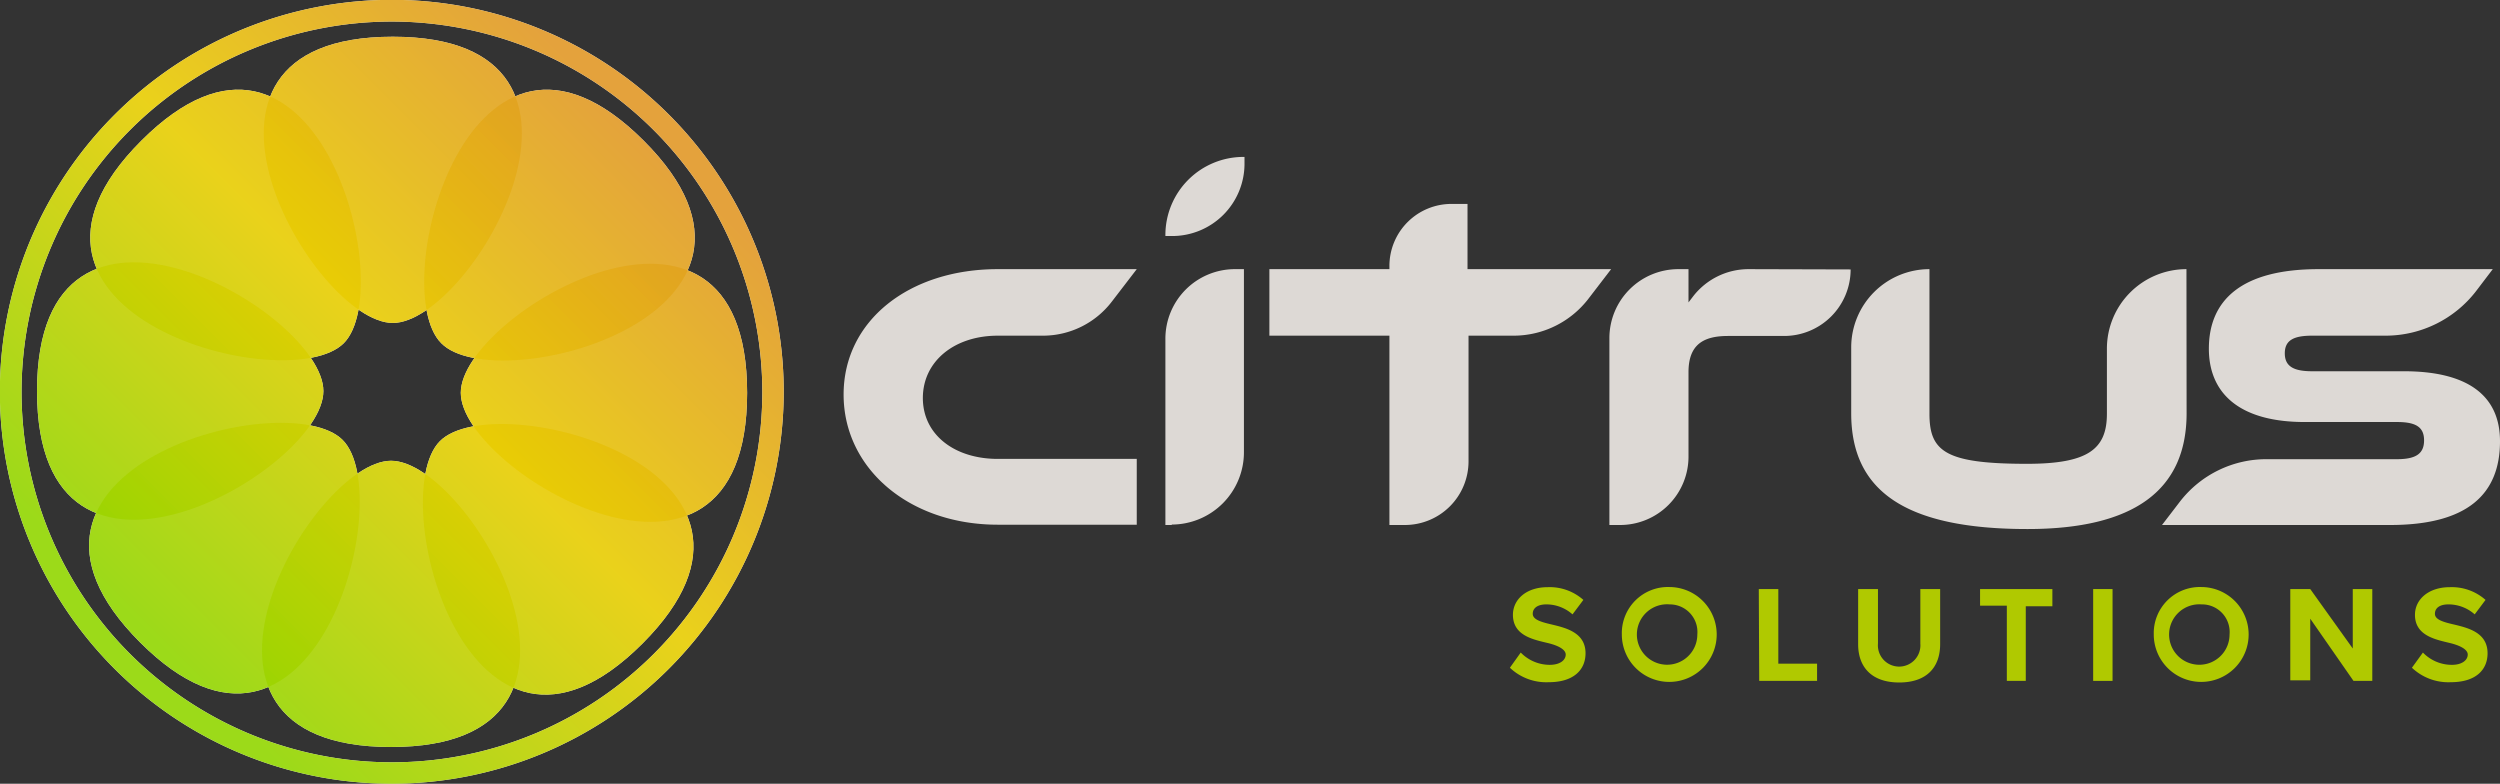
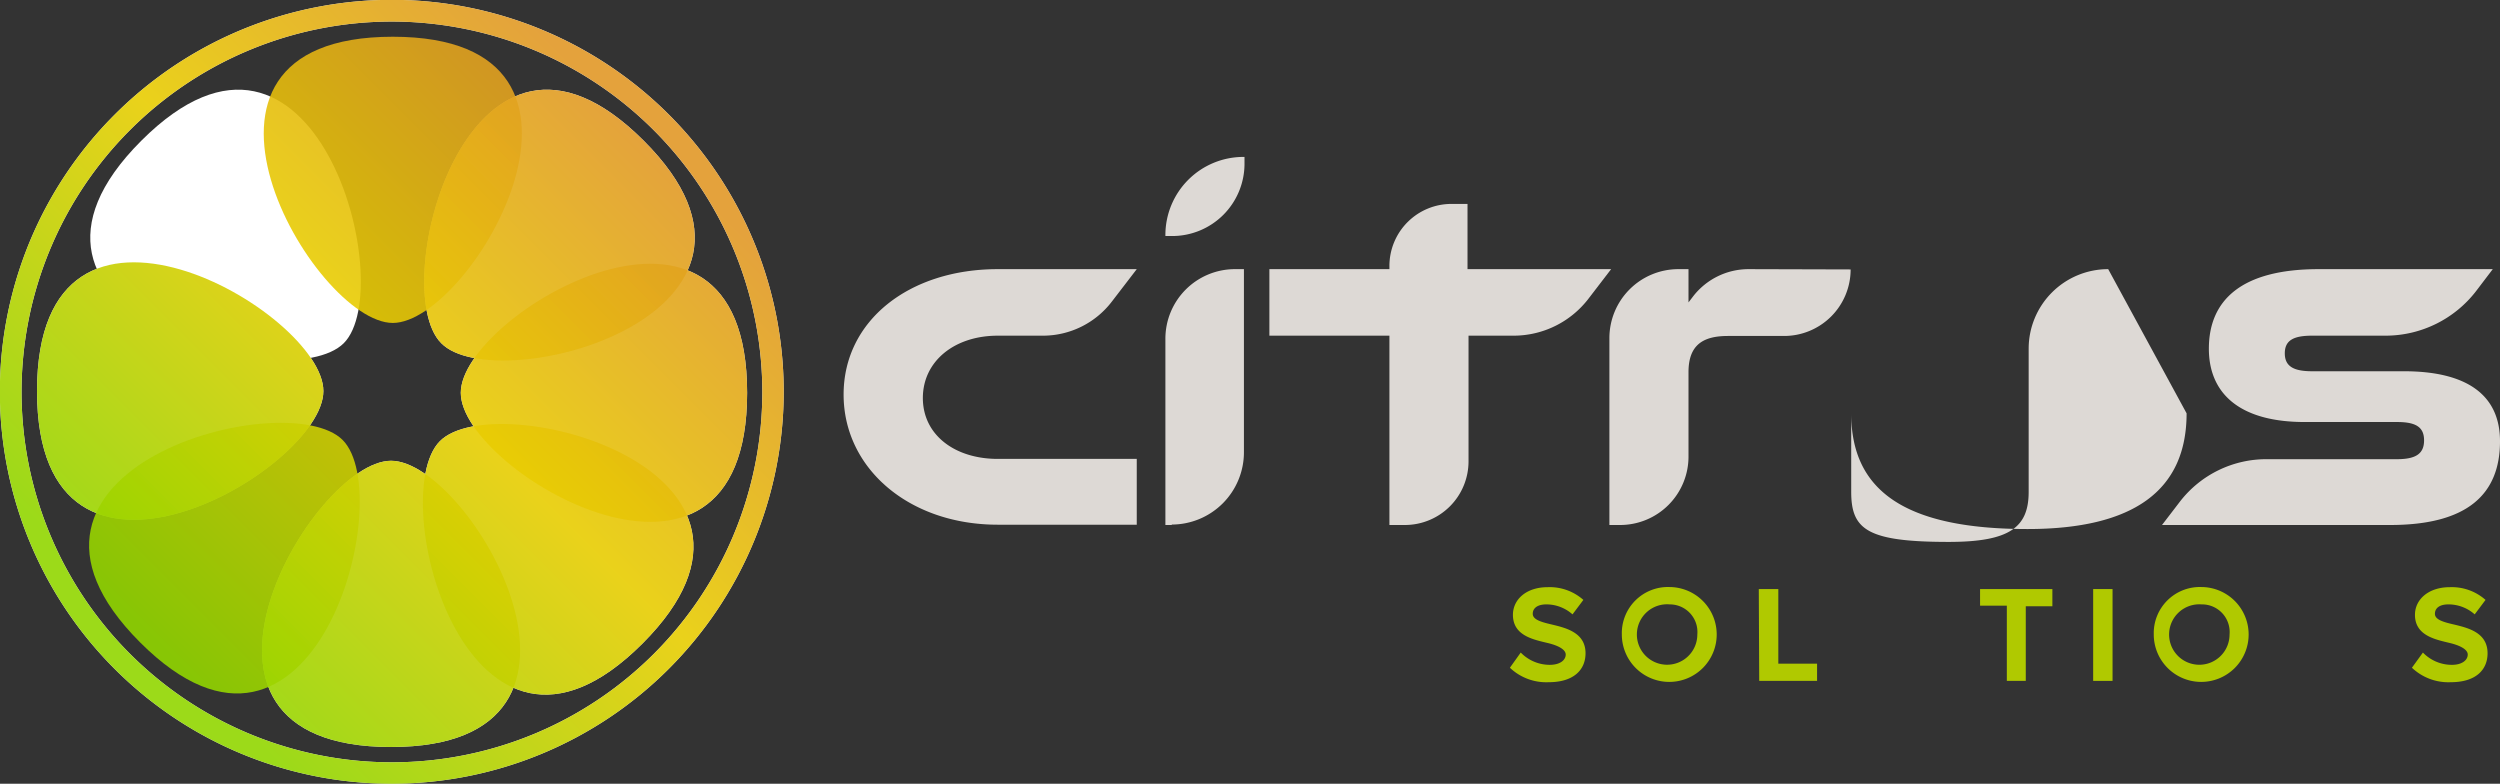
<svg xmlns="http://www.w3.org/2000/svg" xmlns:xlink="http://www.w3.org/1999/xlink" viewBox="0 0 172.86 54.19">
  <rect x="0" y="0" width="172.86" height="54.19" fill="#333333" stroke="none" />
  <defs>
    <style>.cls-1{isolation:isolate;}.cls-2{fill:#ddd9d5;}.cls-3{fill:#fff;}.cls-10,.cls-11,.cls-12,.cls-4,.cls-5,.cls-6,.cls-7,.cls-8,.cls-9{opacity:0.9;}.cls-4{fill:url(#linear-gradient);}.cls-10,.cls-11,.cls-12,.cls-5,.cls-6,.cls-7,.cls-8,.cls-9{mix-blend-mode:multiply;}.cls-5{fill:url(#linear-gradient-2);}.cls-6{fill:url(#linear-gradient-3);}.cls-7{fill:url(#linear-gradient-4);}.cls-8{fill:url(#linear-gradient-5);}.cls-9{fill:url(#linear-gradient-6);}.cls-10{fill:url(#linear-gradient-7);}.cls-11{fill:url(#linear-gradient-8);}.cls-12{fill:url(#linear-gradient-9);}.cls-13{fill:#b0c900;}</style>
    <linearGradient id="linear-gradient" x1="20.03" y1="49.08" x2="54.44" y2="14.66" gradientUnits="userSpaceOnUse">
      <stop offset="0" stop-color="#92d600" />
      <stop offset="0.53" stop-color="#e8cd02" />
      <stop offset="1" stop-color="#e19827" />
    </linearGradient>
    <linearGradient id="linear-gradient-2" x1="11.9" y1="40.95" x2="46.32" y2="6.54" xlink:href="#linear-gradient" />
    <linearGradient id="linear-gradient-3" x1="9.66" y1="38.71" x2="44.08" y2="4.3" xlink:href="#linear-gradient" />
    <linearGradient id="linear-gradient-4" x1="11.84" y1="40.89" x2="46.25" y2="6.47" xlink:href="#linear-gradient" />
    <linearGradient id="linear-gradient-5" x1="19.99" y1="49.03" x2="54.4" y2="14.62" xlink:href="#linear-gradient" />
    <linearGradient id="linear-gradient-6" x1="28.16" y1="57.2" x2="62.57" y2="22.79" xlink:href="#linear-gradient" />
    <linearGradient id="linear-gradient-7" x1="30.4" y1="59.44" x2="64.81" y2="25.03" xlink:href="#linear-gradient" />
    <linearGradient id="linear-gradient-8" x1="28.22" y1="57.27" x2="62.63" y2="22.85" xlink:href="#linear-gradient" />
    <linearGradient id="linear-gradient-9" x1="20.07" y1="49.12" x2="54.49" y2="14.71" xlink:href="#linear-gradient" />
  </defs>
  <title>Citrus Logo - Black Background</title>
  <g class="cls-1">
    <g id="Layer_1" data-name="Layer 1">
      <path class="cls-2" d="M88.24,37v4.55H78.63c-6.13,0-10.66-3.89-10.66-9s4.53-8.67,10.66-8.67h9.61l-1.72,2.24a6,6,0,0,1-4.77,2.36H78.63c-3,0-5.18,1.77-5.18,4.31S75.64,37,78.63,37Z" transform="translate(-9.64 -5.27)" />
      <path class="cls-2" d="M90.67,41.57h-.45V28.7A4.81,4.81,0,0,1,95,23.88h.65V36.54a5,5,0,0,1-5,5" transform="translate(-9.64 -5.27)" />
-       <path class="cls-2" d="M160.83,33.85q0,8-11,8c-8.51,0-12.19-2.67-12.19-8V29.28a5.41,5.41,0,0,1,5.41-5.4h0v10c0,2.61,1.11,3.46,6.74,3.46,4.21,0,5.53-1,5.53-3.46V29.38a5.5,5.5,0,0,1,5.5-5.5Z" transform="translate(-9.64 -5.27)" />
+       <path class="cls-2" d="M160.83,33.85q0,8-11,8c-8.51,0-12.19-2.67-12.19-8V29.28h0v10c0,2.61,1.11,3.46,6.74,3.46,4.21,0,5.53-1,5.53-3.46V29.38a5.5,5.5,0,0,1,5.5-5.5Z" transform="translate(-9.64 -5.27)" />
      <path class="cls-2" d="M175.86,30.94c4.31,0,6.64,1.61,6.64,4.84,0,3.62-2.2,5.79-7.59,5.79H159.13l1.25-1.63a7.55,7.55,0,0,1,6-2.92h9c1.29,0,1.87-.37,1.87-1.3s-.58-1.27-1.87-1.27H169c-4.54,0-6.63-2-6.63-5.07,0-3.33,2.22-5.5,7.58-5.5H182l-1.14,1.5a7.91,7.91,0,0,1-6.27,3.1h-5.09c-1.27,0-1.88.32-1.88,1.22s.61,1.24,1.88,1.24Z" transform="translate(-9.64 -5.27)" />
      <path class="cls-2" d="M111.11,23.88V19.37H110a4.29,4.29,0,0,0-4.29,4.28v.23h-8.3v4.6h8.3V41.57h1.07a4.4,4.4,0,0,0,4.4-4.41V28.48h3.12a6.53,6.53,0,0,0,5.16-2.54l1.58-2.06Z" transform="translate(-9.64 -5.27)" />
      <path class="cls-2" d="M95.62,16.12h.07v.47a5,5,0,0,1-5,5h-.47v-.07a5.4,5.4,0,0,1,5.4-5.4" transform="translate(-9.64 -5.27)" />
      <path class="cls-2" d="M130.55,23.88a4.85,4.85,0,0,0-3.84,1.88l-.32.42v-2.3h-.7a4.77,4.77,0,0,0-4.77,4.77V41.57h.75a4.73,4.73,0,0,0,4.72-4.73V31c0-1.94,1.07-2.5,2.74-2.5H133a4.6,4.6,0,0,0,4.6-4.6Z" transform="translate(-9.64 -5.27)" />
      <path class="cls-3" d="M36.74,59.46A27.1,27.1,0,1,1,63.83,32.37,27.13,27.13,0,0,1,36.74,59.46m0-52.7A25.61,25.61,0,1,0,62.35,32.37,25.64,25.64,0,0,0,36.74,6.76" transform="translate(-9.64 -5.27)" />
-       <path class="cls-3" d="M36.8,27.6c-5.47,0-17-19.79,0-19.79s5.47,19.79,0,19.79" transform="translate(-9.64 -5.27)" />
      <path class="cls-3" d="M33.41,29c-3.86,3.86-26-2-14-14s17.86,10.13,14,14" transform="translate(-9.64 -5.27)" />
      <path class="cls-3" d="M32,32.31c0,5.46-19.8,16.95-19.8,0s19.8-5.47,19.8,0" transform="translate(-9.64 -5.27)" />
-       <path class="cls-3" d="M19.33,49.69c-12-12,10.13-17.87,14-14s-2,26-14,14" transform="translate(-9.64 -5.27)" />
      <path class="cls-3" d="M36.68,56.92c-17,0-5.47-19.79,0-19.79s17,19.79,0,19.79" transform="translate(-9.64 -5.27)" />
      <path class="cls-3" d="M54.06,49.77c-12,12-17.86-10.13-14-14s26,2,14,14" transform="translate(-9.64 -5.27)" />
      <path class="cls-3" d="M61.3,32.43c0,17-19.8,5.47-19.8,0s19.8-17,19.8,0" transform="translate(-9.64 -5.27)" />
      <path class="cls-3" d="M40.15,29c-3.86-3.86,2-26,14-14S44,32.91,40.15,29" transform="translate(-9.64 -5.27)" />
      <path class="cls-4" d="M36.74,59.46A27.1,27.1,0,1,1,63.83,32.37,27.13,27.13,0,0,1,36.74,59.46m0-52.7A25.61,25.61,0,1,0,62.35,32.37,25.64,25.64,0,0,0,36.74,6.76" transform="translate(-9.64 -5.27)" />
      <path class="cls-5" d="M36.8,27.6c-5.47,0-17-19.79,0-19.79s5.47,19.79,0,19.79" transform="translate(-9.64 -5.27)" />
-       <path class="cls-6" d="M33.41,29c-3.86,3.86-26-2-14-14s17.86,10.13,14,14" transform="translate(-9.64 -5.27)" />
      <path class="cls-7" d="M32,32.31c0,5.46-19.8,16.95-19.8,0s19.8-5.47,19.8,0" transform="translate(-9.64 -5.27)" />
      <path class="cls-8" d="M19.33,49.69c-12-12,10.13-17.87,14-14s-2,26-14,14" transform="translate(-9.64 -5.27)" />
      <path class="cls-9" d="M36.68,56.92c-17,0-5.47-19.79,0-19.79s17,19.79,0,19.79" transform="translate(-9.64 -5.27)" />
      <path class="cls-10" d="M54.06,49.77c-12,12-17.86-10.13-14-14s26,2,14,14" transform="translate(-9.64 -5.27)" />
      <path class="cls-11" d="M61.3,32.43c0,17-19.8,5.47-19.8,0s19.8-17,19.8,0" transform="translate(-9.64 -5.27)" />
      <path class="cls-12" d="M40.15,29c-3.86-3.86,2-26,14-14S44,32.91,40.15,29" transform="translate(-9.64 -5.27)" />
      <path class="cls-13" d="M114.79,50.39a2.8,2.8,0,0,0,2,.85c.75,0,1.11-.35,1.11-.71s-.55-.64-1.29-.81c-1-.24-2.36-.52-2.36-1.94,0-1.05.91-1.91,2.4-1.91a3.5,3.5,0,0,1,2.47.88l-.75,1a2.72,2.72,0,0,0-1.81-.69c-.61,0-.94.26-.94.65s.54.56,1.27.73c1,.24,2.38.55,2.38,2,0,1.15-.83,2-2.54,2a3.65,3.65,0,0,1-2.69-1Z" transform="translate(-9.64 -5.27)" />
      <path class="cls-13" d="M125.09,45.86a3.28,3.28,0,1,1-3.31,3.28A3.19,3.19,0,0,1,125.09,45.86Zm0,1.2A2.09,2.09,0,1,0,127,49.14,1.91,1.91,0,0,0,125.09,47.06Z" transform="translate(-9.64 -5.27)" />
      <path class="cls-13" d="M131.25,46h1.35v5.16h2.68v1.19h-4Z" transform="translate(-9.64 -5.27)" />
-       <path class="cls-13" d="M138.12,46h1.37v3.77a1.47,1.47,0,1,0,2.93,0V46h1.37v3.81c0,1.58-.91,2.65-2.83,2.65s-2.84-1.08-2.84-2.64Z" transform="translate(-9.64 -5.27)" />
      <path class="cls-13" d="M148.4,47.15h-1.85V46h5v1.19h-1.84v5.16H148.4Z" transform="translate(-9.64 -5.27)" />
      <path class="cls-13" d="M154.37,46h1.34v6.35h-1.34Z" transform="translate(-9.64 -5.27)" />
      <path class="cls-13" d="M161.87,45.86a3.28,3.28,0,1,1-3.31,3.28A3.19,3.19,0,0,1,161.87,45.86Zm0,1.2a2.09,2.09,0,1,0,1.93,2.08A1.91,1.91,0,0,0,161.87,47.06Z" transform="translate(-9.64 -5.27)" />
-       <path class="cls-13" d="M169.38,48.05v4.26H168V46h1.38l2.94,4.11V46h1.35v6.35h-1.3Z" transform="translate(-9.64 -5.27)" />
      <path class="cls-13" d="M177.17,50.39a2.78,2.78,0,0,0,2,.85c.74,0,1.1-.35,1.1-.71s-.55-.64-1.28-.81c-1-.24-2.37-.52-2.37-1.94,0-1.05.92-1.91,2.41-1.91a3.52,3.52,0,0,1,2.47.88l-.75,1a2.73,2.73,0,0,0-1.82-.69c-.61,0-.93.26-.93.65s.53.56,1.27.73c1,.24,2.37.55,2.37,2,0,1.15-.82,2-2.54,2a3.66,3.66,0,0,1-2.69-1Z" transform="translate(-9.64 -5.27)" />
    </g>
  </g>
</svg>